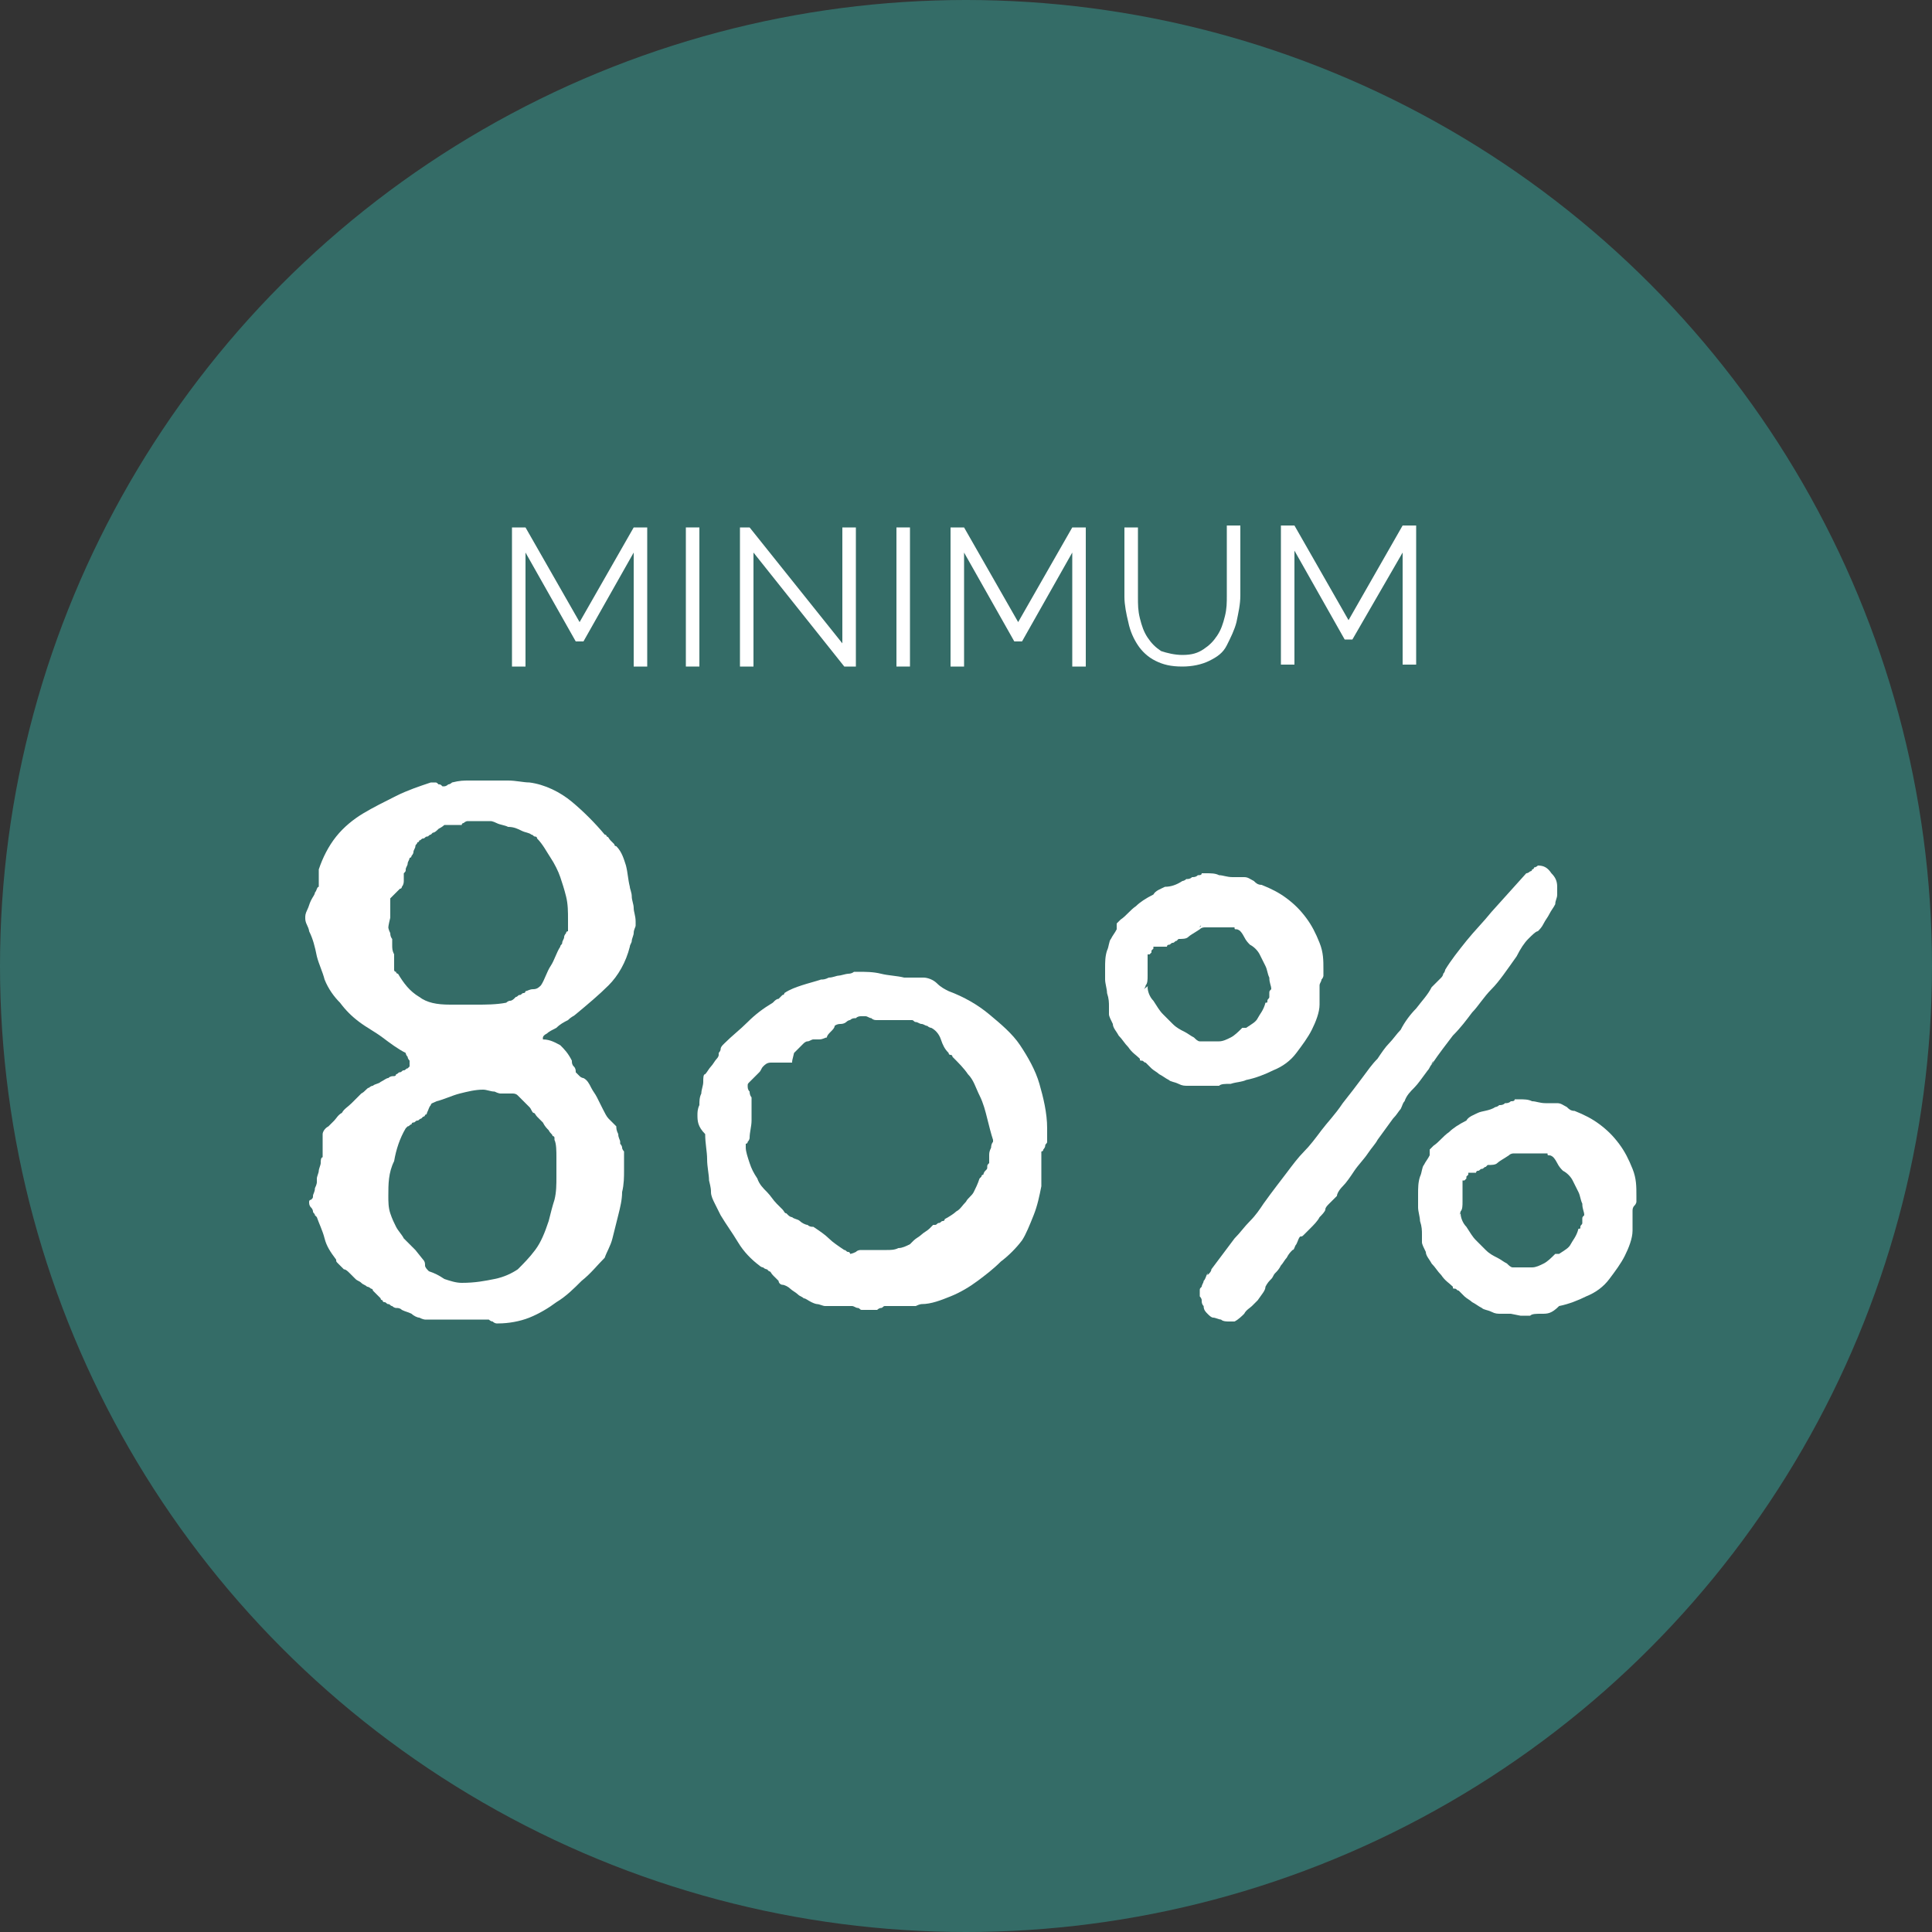
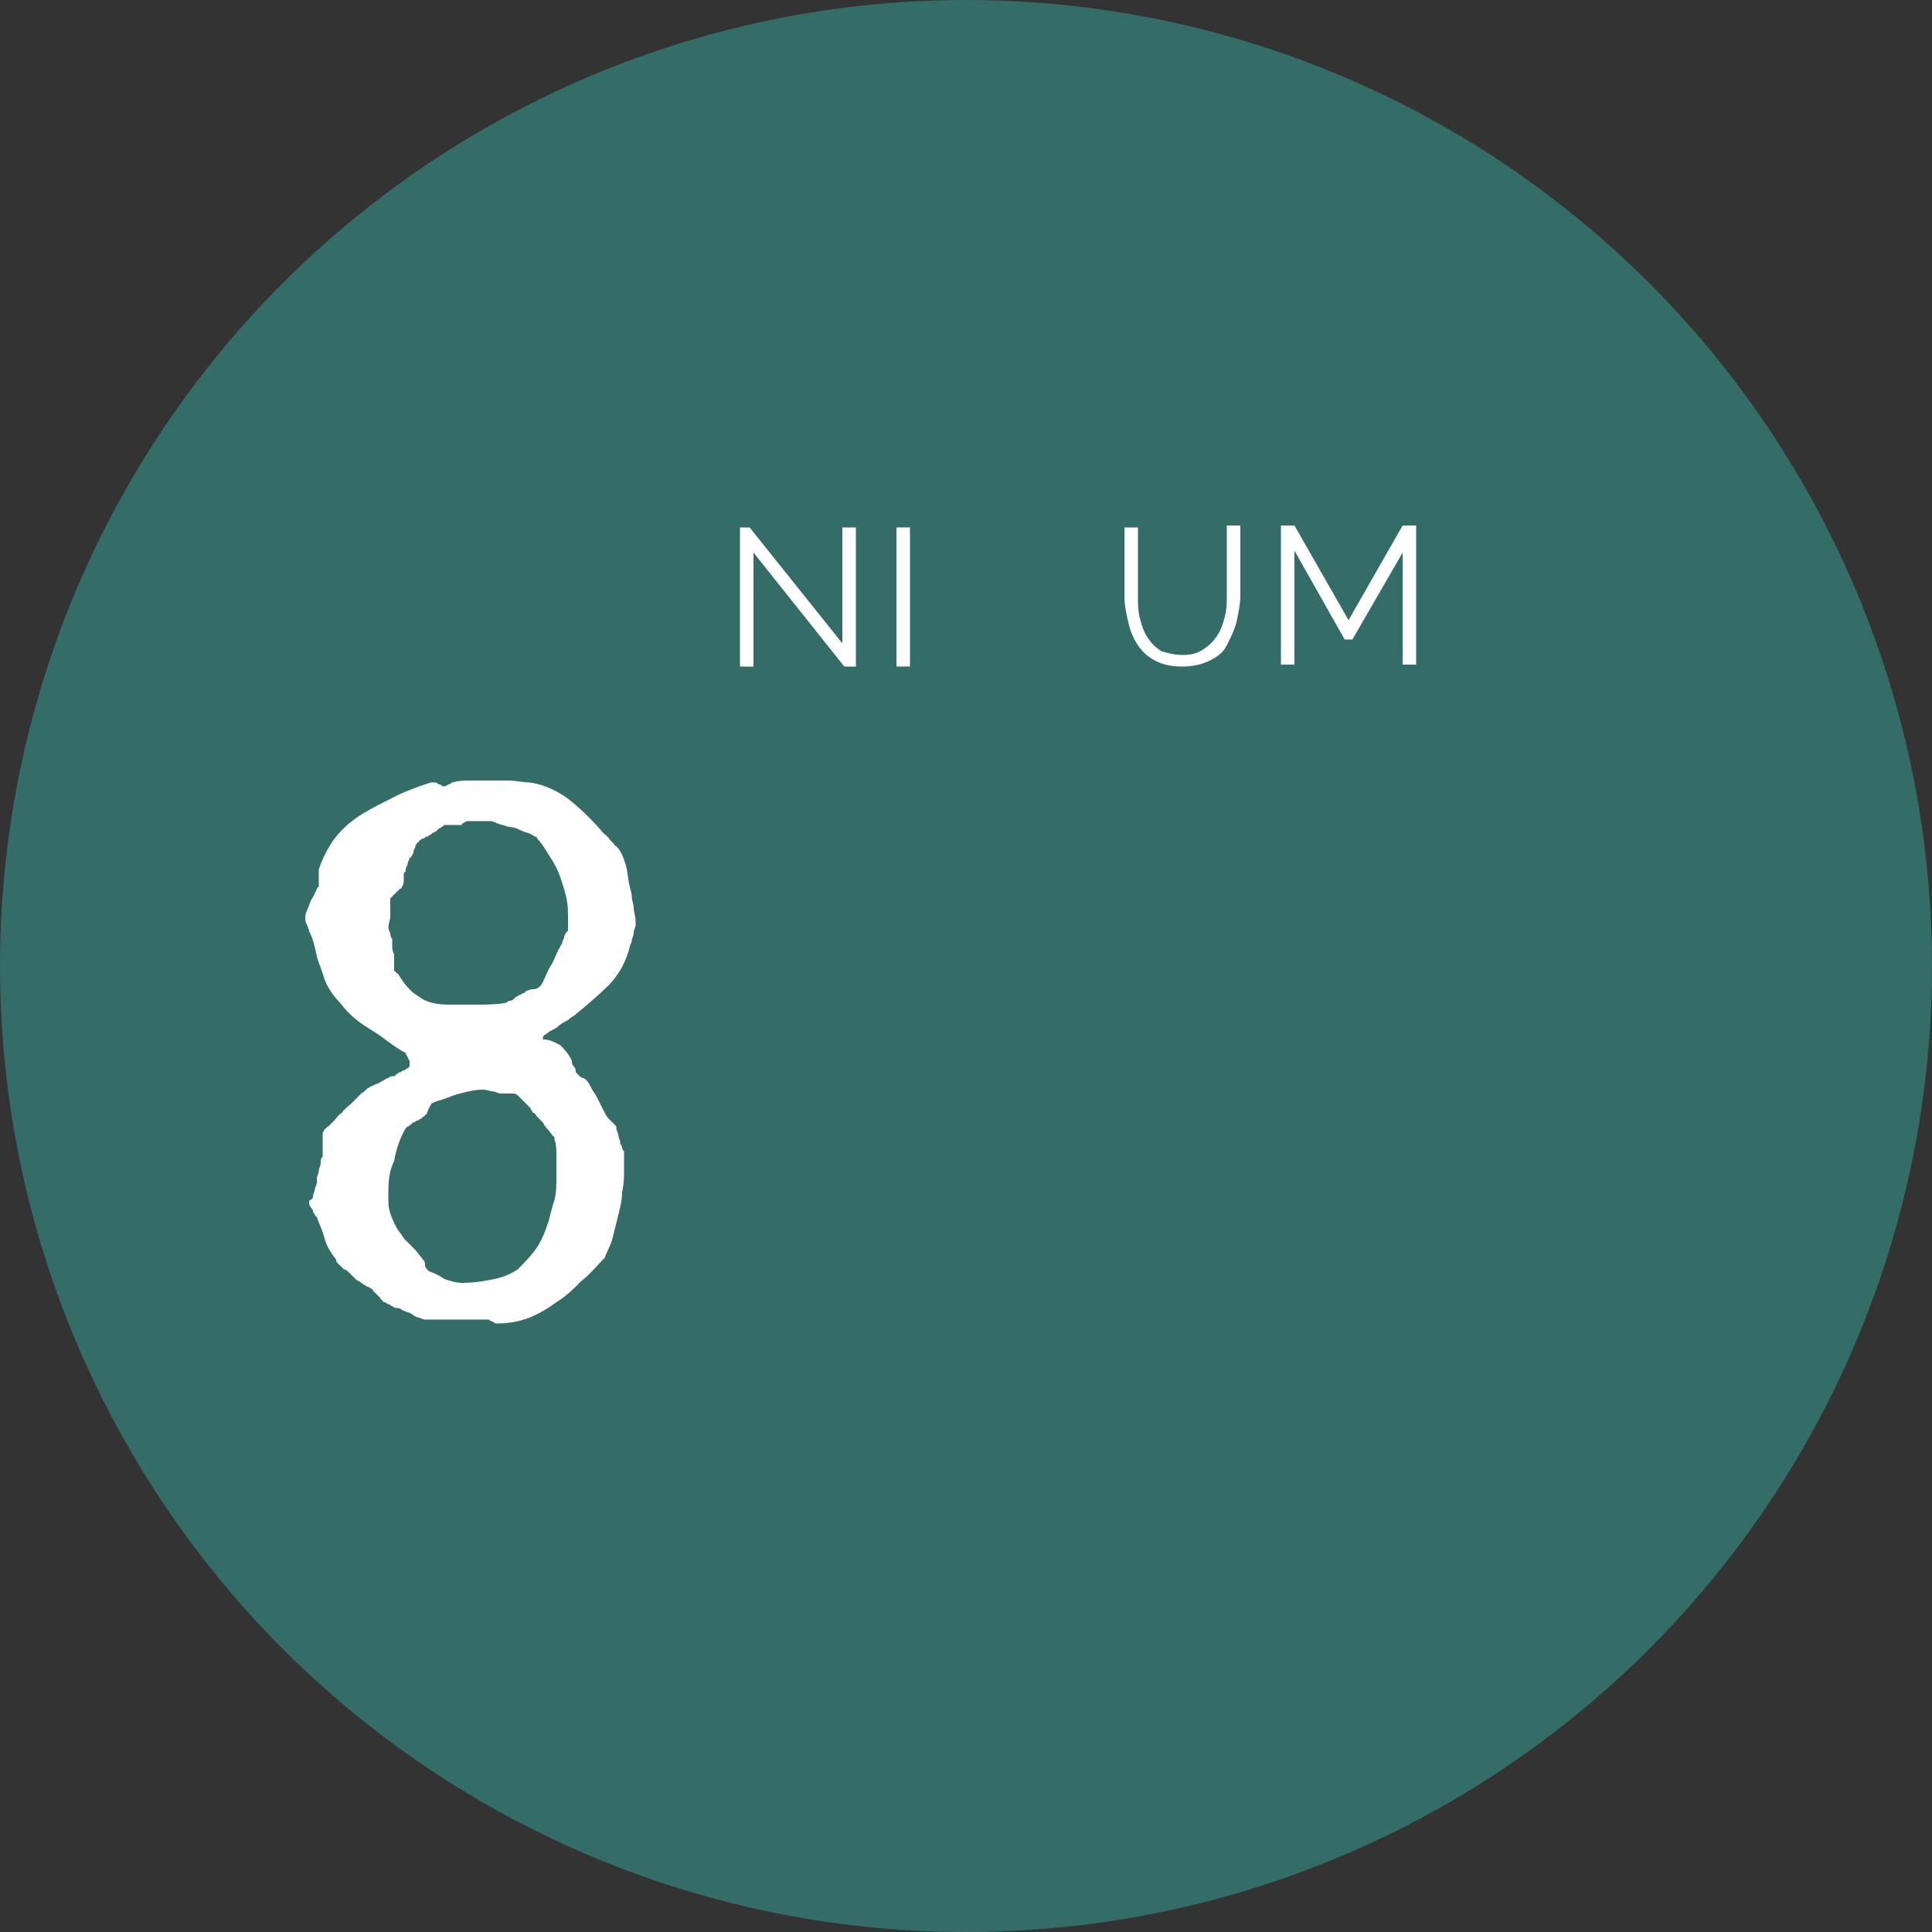
<svg xmlns="http://www.w3.org/2000/svg" version="1.1" id="Warstwa_1" x="0px" y="0px" viewBox="0 0 100 100" style="enable-background:new 0 0 100 100;" xml:space="preserve">
  <rect x="0" y="0" width="100" height="100" fill="#333333" stroke="none" />
  <style type="text/css">
	.st0{fill:#346C67;}
	.st1{fill:#FFFFFF;}
</style>
  <g>
    <circle class="st0" cx="50" cy="50" r="50" />
    <g>
-       <path class="st1" d="M32.8,34.5v-5.9l-2.6,4.6h-0.4l-2.6-4.6v5.9h-0.7v-7.2h0.7l2.8,4.9l2.8-4.9h0.7v7.2H32.8z" />
-       <path class="st1" d="M35.5,34.5v-7.2h0.7v7.2H35.5z" />
      <path class="st1" d="M39,28.6v5.9h-0.7v-7.2h0.5l4.8,6v-6h0.7v7.2h-0.6L39,28.6z" />
      <path class="st1" d="M46.4,34.5v-7.2h0.7v7.2H46.4z" />
-       <path class="st1" d="M55.5,34.5v-5.9l-2.6,4.6h-0.4l-2.6-4.6v5.9h-0.7v-7.2h0.7l2.8,4.9l2.8-4.9h0.7v7.2H55.5z" />
      <path class="st1" d="M61.2,33.9c0.5,0,0.8-0.1,1.1-0.3c0.3-0.2,0.5-0.4,0.7-0.7s0.3-0.6,0.4-1c0.1-0.4,0.1-0.7,0.1-1.1v-3.6h0.7    v3.6c0,0.5-0.1,0.9-0.2,1.4c-0.1,0.4-0.3,0.8-0.5,1.2S63,34,62.6,34.2s-0.9,0.3-1.4,0.3c-0.6,0-1-0.1-1.4-0.3    c-0.4-0.2-0.7-0.5-0.9-0.8c-0.2-0.3-0.4-0.7-0.5-1.2c-0.1-0.4-0.2-0.9-0.2-1.3v-3.6h0.7v3.6c0,0.4,0,0.7,0.1,1.1    c0.1,0.4,0.2,0.7,0.4,1s0.4,0.5,0.7,0.7C60.4,33.8,60.8,33.9,61.2,33.9z" />
      <path class="st1" d="M72.6,34.5v-5.9L70,33.1h-0.4l-2.6-4.6v5.9h-0.7v-7.2h0.7l2.8,4.9l2.8-4.9h0.7v7.2H72.6z" />
    </g>
    <g>
      <g>
        <path class="st1" d="M22,68.3c0,0-0.1,0-0.3-0.1c-0.1,0-0.3-0.1-0.4-0.2c-0.2-0.1-0.3-0.1-0.5-0.2c-0.1-0.1-0.2-0.1-0.3-0.1     c0,0-0.1,0-0.2-0.1c-0.1,0-0.1-0.1-0.2-0.1c-0.1,0-0.1-0.1-0.2-0.1s-0.1-0.1-0.1-0.1c0,0-0.1,0-0.1-0.1c-0.1-0.1-0.1-0.1-0.2-0.2     c-0.1-0.1-0.1-0.1-0.2-0.2c0-0.1-0.1-0.1-0.1-0.1c0,0-0.1-0.1-0.2-0.1c-0.1-0.1-0.2-0.1-0.3-0.2c-0.1-0.1-0.2-0.1-0.3-0.2     c-0.1-0.1-0.1-0.1-0.1-0.1c0,0-0.1-0.1-0.2-0.2c-0.1-0.1-0.2-0.2-0.3-0.2c-0.1-0.1-0.2-0.2-0.3-0.3c-0.1-0.1-0.1-0.1-0.1-0.2     c-0.3-0.4-0.5-0.7-0.6-1.1s-0.3-0.8-0.4-1.1c0,0-0.1-0.1-0.1-0.1c0-0.1-0.1-0.1-0.1-0.2c0,0,0-0.1-0.1-0.2     c-0.1-0.1-0.1-0.2-0.1-0.3c0,0,0-0.1,0.1-0.1c0.1-0.1,0.1-0.1,0.1-0.2c0-0.1,0.1-0.2,0.1-0.4c0.1-0.2,0.1-0.3,0.1-0.3     c0,0,0-0.1,0-0.2c0-0.1,0.1-0.3,0.1-0.4c0-0.1,0.1-0.3,0.1-0.4c0-0.1,0-0.3,0.1-0.3c0,0,0-0.1,0-0.2c0-0.1,0-0.2,0-0.4     c0-0.1,0-0.2,0-0.4c0-0.1,0-0.2,0-0.2c0-0.1,0.1-0.3,0.3-0.4c0.1-0.1,0.2-0.2,0.3-0.3c0.1-0.1,0.2-0.3,0.4-0.4     c0.1-0.2,0.3-0.3,0.5-0.5c0.2-0.2,0.3-0.3,0.5-0.5c0.2-0.1,0.3-0.3,0.4-0.3c0,0,0.1-0.1,0.2-0.1c0.1-0.1,0.3-0.1,0.4-0.2     c0.2-0.1,0.3-0.2,0.4-0.2c0.1-0.1,0.2-0.1,0.3-0.1c0,0,0.1,0,0.1-0.1c0.1,0,0.1-0.1,0.2-0.1c0.1,0,0.1-0.1,0.2-0.1     c0.1,0,0.1-0.1,0.2-0.1l0.1-0.1c0,0,0,0,0-0.1v-0.2c0,0-0.1-0.1-0.1-0.2c-0.1-0.1-0.1-0.2-0.1-0.2c-0.4-0.2-0.8-0.5-1.2-0.8     c-0.4-0.3-0.8-0.5-1.2-0.8s-0.7-0.6-1-1c-0.3-0.3-0.6-0.7-0.8-1.2c-0.1-0.4-0.3-0.8-0.4-1.2c-0.1-0.5-0.2-0.9-0.4-1.3     c0,0,0-0.1-0.1-0.3c-0.1-0.2-0.1-0.3-0.1-0.4v0c0-0.1,0-0.2,0.1-0.4s0.1-0.3,0.2-0.5c0.1-0.2,0.2-0.3,0.2-0.4     c0.1-0.1,0.1-0.3,0.2-0.3c0,0,0-0.1,0-0.2c0-0.1,0-0.2,0-0.3c0-0.1,0-0.2,0-0.3c0-0.1,0-0.1,0-0.1c0.2-0.6,0.5-1.2,0.9-1.7     c0.4-0.5,0.9-0.9,1.4-1.2c0.5-0.3,1.1-0.6,1.7-0.9c0.6-0.3,1.2-0.5,1.8-0.7c0,0,0.1,0,0.2,0c0.1,0,0.1,0,0.2,0.1     c0.1,0,0.1,0,0.2,0.1c0.1,0,0.1,0,0.1,0c0,0,0.1,0,0.2-0.1c0.1,0,0.2-0.1,0.2-0.1c0.4-0.1,0.6-0.1,0.9-0.1c0.2,0,0.5,0,0.8,0     c0.4,0,0.7,0,1.2,0c0.4,0,0.8,0.1,1.1,0.1c0.8,0.1,1.6,0.5,2.2,1c0.6,0.5,1.2,1.1,1.7,1.7c0,0,0.1,0,0.1,0.1     c0.1,0,0.1,0.1,0.2,0.2c0.1,0.1,0.1,0.1,0.2,0.2c0,0.1,0.1,0.1,0.1,0.1c0.3,0.3,0.4,0.7,0.5,1c0.1,0.4,0.1,0.7,0.2,1.1     c0,0.1,0.1,0.3,0.1,0.5c0,0.2,0.1,0.4,0.1,0.6c0,0.2,0.1,0.4,0.1,0.7c0,0,0,0.1,0,0.2c0,0.1-0.1,0.2-0.1,0.4     c0,0.1-0.1,0.3-0.1,0.4c0,0.1-0.1,0.2-0.1,0.3c-0.2,0.8-0.6,1.5-1.1,2c-0.5,0.5-1.1,1-1.7,1.5c-0.1,0.1-0.2,0.1-0.4,0.3     c-0.2,0.1-0.4,0.2-0.6,0.4c-0.2,0.1-0.4,0.2-0.5,0.3c-0.2,0.1-0.2,0.2-0.2,0.2v0.1c0.4,0,0.7,0.2,0.9,0.3     c0.2,0.2,0.4,0.4,0.6,0.8c0,0.1,0,0.2,0.1,0.3c0.1,0.1,0.1,0.2,0.1,0.3c0,0,0.1,0.1,0.2,0.2c0.1,0.1,0.2,0.1,0.2,0.1     c0.2,0.1,0.3,0.3,0.4,0.5c0.1,0.2,0.2,0.3,0.3,0.5c0.1,0.2,0.2,0.4,0.3,0.6c0.1,0.2,0.2,0.4,0.3,0.5c0,0,0.1,0.1,0.2,0.2     c0.1,0.1,0.2,0.2,0.2,0.2c0,0.1,0,0.2,0.1,0.4c0,0.2,0.1,0.3,0.1,0.4c0,0,0,0.1,0,0.1s0.1,0.1,0.1,0.2c0,0.1,0.1,0.2,0.1,0.2     c0,0.1,0,0.1,0,0.2v0.8c0,0.3,0,0.7-0.1,1.1c0,0.4-0.1,0.8-0.2,1.2c-0.1,0.4-0.2,0.8-0.3,1.2c-0.1,0.4-0.3,0.7-0.4,1     c-0.4,0.4-0.7,0.8-1.2,1.2c-0.4,0.4-0.8,0.8-1.3,1.1c-0.4,0.3-0.9,0.6-1.4,0.8c-0.5,0.2-1.1,0.3-1.6,0.3h-0.1c0,0-0.1,0-0.2-0.1     c-0.1,0-0.2-0.1-0.2-0.1L22,68.3z M20.1,48c0,0,0,0.1,0.1,0.3c0,0.2,0.1,0.3,0.1,0.3c0,0,0,0.1,0,0.3c0,0.2,0,0.3,0.1,0.5     c0,0.2,0,0.4,0,0.5c0,0.2,0,0.3,0,0.3c0,0,0,0.1,0.1,0.1c0,0.1,0.1,0.1,0.1,0.1c0.3,0.5,0.6,0.9,1.1,1.2c0.4,0.3,0.9,0.4,1.6,0.4     c0.5,0,1,0,1.4,0c0.4,0,1,0,1.5-0.1c0,0,0.1-0.1,0.2-0.1s0.2-0.1,0.2-0.1c0,0,0,0,0.1-0.1c0.1,0,0.1-0.1,0.2-0.1     c0.1,0,0.1-0.1,0.2-0.1c0.1,0,0.1-0.1,0.1-0.1c0.1,0,0.2-0.1,0.4-0.1s0.3-0.1,0.4-0.2c0.2-0.3,0.3-0.7,0.5-1     c0.2-0.3,0.3-0.7,0.5-1c0-0.1,0.1-0.1,0.1-0.2c0-0.1,0.1-0.2,0.1-0.3c0-0.1,0.1-0.2,0.1-0.2c0-0.1,0.1-0.1,0.1-0.1v-0.6     c0-0.4,0-0.8-0.1-1.2c-0.1-0.4-0.2-0.7-0.3-1c-0.1-0.3-0.3-0.7-0.5-1c-0.2-0.3-0.4-0.7-0.7-1c0,0,0-0.1-0.1-0.1     c-0.1,0-0.1-0.1-0.2-0.1c-0.1-0.1-0.3-0.1-0.5-0.2c-0.2-0.1-0.4-0.2-0.7-0.2c-0.2-0.1-0.4-0.1-0.6-0.2c-0.2-0.1-0.3-0.1-0.3-0.1     c0,0-0.1,0-0.2,0c-0.1,0-0.2,0-0.3,0c-0.1,0-0.2,0-0.4,0c-0.2,0-0.3,0-0.3,0c0,0-0.1,0-0.2,0.1c0,0-0.1,0-0.1,0.1     c0,0-0.1,0-0.1,0c-0.1,0-0.2,0-0.3,0c-0.1,0-0.2,0-0.3,0c-0.1,0-0.1,0-0.2,0c0,0-0.1,0.1-0.3,0.2c-0.1,0.1-0.2,0.2-0.3,0.2     c0,0,0,0-0.1,0.1c-0.1,0-0.1,0.1-0.2,0.1c-0.1,0-0.1,0.1-0.2,0.1c-0.1,0-0.1,0.1-0.2,0.1c0,0,0,0.1-0.1,0.1     c0,0.1-0.1,0.1-0.1,0.2c0,0.1-0.1,0.2-0.1,0.3c0,0.1-0.1,0.2-0.1,0.2c0,0,0,0.1-0.1,0.1c0,0.1-0.1,0.2-0.1,0.3     c0,0.1-0.1,0.2-0.1,0.3c0,0.1,0,0.1-0.1,0.2c0,0.1,0,0.2,0,0.4c0,0.2-0.1,0.3-0.1,0.3c0,0,0,0.1-0.1,0.1     c-0.1,0.1-0.1,0.1-0.2,0.2c-0.1,0.1-0.1,0.1-0.2,0.2c-0.1,0.1-0.1,0.1-0.1,0.1c0,0,0,0.1,0,0.2c0,0.1,0,0.2,0,0.4     c0,0.1,0,0.3,0,0.4C20.1,47.9,20.1,48,20.1,48z M20.1,61.9c0,0.3,0,0.6,0.1,0.9c0.1,0.3,0.2,0.5,0.3,0.7c0.1,0.2,0.3,0.4,0.4,0.6     c0.2,0.2,0.4,0.4,0.6,0.6l0.4,0.5c0.1,0.1,0.1,0.2,0.1,0.3c0,0.1,0.1,0.2,0.2,0.3c0.3,0.1,0.5,0.2,0.8,0.4     c0.3,0.1,0.6,0.2,0.9,0.2c0.7,0,1.2-0.1,1.7-0.2c0.5-0.1,0.9-0.3,1.2-0.5c0.3-0.3,0.6-0.6,0.9-1s0.5-0.9,0.7-1.5     c0.1-0.4,0.2-0.8,0.3-1.1c0.1-0.4,0.1-0.8,0.1-1.2c0-0.3,0-0.7,0-1c0-0.3,0-0.7-0.1-0.9l0-0.1c0-0.1-0.1-0.1-0.1-0.1     c0-0.1-0.1-0.1-0.2-0.3c-0.1-0.1-0.2-0.2-0.3-0.4c-0.1-0.1-0.2-0.2-0.3-0.3c-0.1-0.1-0.1-0.2-0.2-0.2c-0.1-0.1-0.1-0.2-0.2-0.3     c-0.1-0.1-0.2-0.2-0.3-0.3c-0.1-0.1-0.2-0.2-0.3-0.3c-0.1-0.1-0.2-0.1-0.3-0.1h-0.6c0,0-0.1,0-0.3-0.1c-0.2,0-0.4-0.1-0.6-0.1     c-0.4,0-0.8,0.1-1.2,0.2c-0.4,0.1-0.8,0.3-1.2,0.4c-0.2,0.1-0.3,0.1-0.3,0.2c-0.1,0.1-0.1,0.2-0.2,0.4c0,0,0,0.1-0.1,0.1     c0,0.1-0.1,0.1-0.1,0.1c0,0,0,0-0.1,0.1c-0.1,0-0.1,0.1-0.2,0.1c-0.1,0-0.1,0.1-0.2,0.1s-0.1,0.1-0.1,0.1c-0.1,0-0.1,0.1-0.2,0.1     c-0.1,0.1-0.1,0.1-0.1,0.1c-0.3,0.5-0.5,1.1-0.6,1.7C20.1,60.7,20.1,61.3,20.1,61.9z" />
-         <path class="st1" d="M36.1,57.7L36.1,57.7c0-0.1,0-0.3,0.1-0.5c0-0.2,0-0.4,0.1-0.6c0-0.2,0.1-0.4,0.1-0.6c0-0.2,0-0.4,0.1-0.4     c0.1-0.1,0.2-0.3,0.3-0.4c0.1-0.1,0.2-0.3,0.3-0.4c0,0,0.1-0.1,0.1-0.2s0-0.1,0-0.1c0,0,0.1-0.1,0.1-0.2c0-0.1,0.1-0.2,0.1-0.2     l0.1-0.1c0.4-0.4,0.8-0.7,1.2-1.1c0.4-0.4,0.8-0.7,1.3-1c0,0,0,0,0.1-0.1c0,0,0.1-0.1,0.2-0.1c0.1-0.1,0.1-0.1,0.2-0.2     c0.1,0,0.1-0.1,0.1-0.1c0.3-0.2,0.6-0.3,0.9-0.4c0.3-0.1,0.7-0.2,1-0.3c0.1,0,0.2,0,0.4-0.1c0.2,0,0.4-0.1,0.5-0.1     s0.4-0.1,0.5-0.1c0.2,0,0.3-0.1,0.3-0.1h0.2c0.4,0,0.8,0,1.2,0.1c0.4,0.1,0.8,0.1,1.2,0.2h1c0.2,0,0.5,0.1,0.7,0.3     s0.4,0.3,0.6,0.4c0.8,0.3,1.5,0.7,2.1,1.2c0.6,0.5,1.2,1,1.6,1.6c0.4,0.6,0.8,1.3,1,2c0.2,0.7,0.4,1.5,0.4,2.3v0.6     c0,0,0,0.1,0,0.1c0,0.1-0.1,0.1-0.1,0.2c0,0.1-0.1,0.2-0.1,0.2c0,0.1-0.1,0.1-0.1,0.1v1.3v0.5c-0.1,0.5-0.2,1-0.4,1.5     c-0.2,0.5-0.4,1-0.6,1.3c-0.3,0.4-0.7,0.8-1.1,1.1c-0.4,0.4-0.8,0.7-1.2,1c-0.4,0.3-0.9,0.6-1.4,0.8c-0.5,0.2-1,0.4-1.5,0.4     c0,0-0.1,0-0.3,0.1c-0.2,0-0.4,0-0.6,0c-0.2,0-0.4,0-0.6,0c-0.2,0-0.3,0-0.3,0c0,0-0.1,0-0.1,0c-0.1,0-0.1,0.1-0.2,0.1     c-0.1,0-0.2,0.1-0.2,0.1c-0.1,0-0.1,0-0.1,0h-0.3h-0.2c0,0-0.1,0-0.2,0c-0.1,0-0.1-0.1-0.2-0.1c-0.1,0-0.2-0.1-0.3-0.1     c-0.1,0-0.1,0-0.2,0s-0.1,0-0.2,0c-0.1,0-0.2,0-0.3,0c-0.1,0-0.2,0-0.3,0c-0.1,0-0.2,0-0.4,0c-0.1,0-0.3-0.1-0.4-0.1     c0,0-0.1,0-0.3-0.1c-0.2-0.1-0.3-0.2-0.4-0.2c-0.1-0.1-0.2-0.1-0.3-0.2c-0.1-0.1-0.3-0.2-0.4-0.3c-0.1-0.1-0.3-0.2-0.4-0.2     s-0.2-0.1-0.2-0.2c0,0-0.1-0.1-0.1-0.1c-0.1-0.1-0.1-0.1-0.2-0.2c-0.1-0.1-0.1-0.2-0.2-0.2c-0.1-0.1-0.1-0.1-0.1-0.1     c0,0-0.1,0-0.2-0.1c-0.1,0-0.2-0.1-0.2-0.1c-0.4-0.3-0.8-0.7-1.1-1.2c-0.3-0.5-0.6-0.9-0.9-1.4c-0.1-0.2-0.2-0.4-0.3-0.6     c-0.1-0.2-0.2-0.4-0.2-0.6c0-0.1,0-0.2-0.1-0.6c0-0.3-0.1-0.7-0.1-1.1c0-0.4-0.1-0.8-0.1-1.3C36.1,58.3,36.1,58,36.1,57.7     L36.1,57.7z M38.6,59.4c0,0.2,0.1,0.5,0.2,0.8c0.1,0.3,0.2,0.5,0.4,0.8c0.1,0.3,0.3,0.5,0.5,0.7s0.3,0.4,0.5,0.6     c0,0,0.1,0.1,0.1,0.1c0.1,0.1,0.1,0.1,0.2,0.2c0.1,0.1,0.1,0.2,0.2,0.2c0.1,0.1,0.1,0.1,0.1,0.1c0,0,0.1,0.1,0.2,0.1     c0.1,0.1,0.3,0.1,0.4,0.2c0.1,0.1,0.3,0.2,0.4,0.2c0.1,0.1,0.2,0.1,0.3,0.1c0.3,0.2,0.6,0.4,0.8,0.6c0.2,0.2,0.5,0.4,0.8,0.6     c0.1,0,0.1,0.1,0.2,0.1c0.1,0,0.1,0.1,0.1,0.1c0,0,0.1,0,0.3-0.1c0.1-0.1,0.2-0.1,0.3-0.1c0.2,0,0.4,0,0.7,0c0.2,0,0.4,0,0.6,0     c0.2,0,0.4,0,0.6-0.1c0.2,0,0.4-0.1,0.6-0.2c0,0,0.1-0.1,0.2-0.2c0.1-0.1,0.3-0.2,0.4-0.3c0.1-0.1,0.3-0.2,0.4-0.3     c0.1-0.1,0.2-0.2,0.2-0.2c0,0,0,0,0.1,0c0.1,0,0.1-0.1,0.2-0.1c0.1,0,0.1-0.1,0.2-0.1s0.1-0.1,0.1-0.1c0.2-0.1,0.5-0.3,0.6-0.4     c0.2-0.1,0.3-0.3,0.5-0.5c0.1-0.2,0.3-0.3,0.4-0.5c0.1-0.2,0.2-0.4,0.3-0.7c0,0,0.1-0.1,0.1-0.1c0-0.1,0.1-0.1,0.1-0.1     c0,0,0-0.1,0.1-0.2c0.1-0.1,0.1-0.1,0.1-0.2c0-0.1,0-0.1,0.1-0.2c0-0.1,0-0.1,0-0.2c0-0.1,0-0.1,0-0.2c0-0.1,0-0.2,0.1-0.4     c0-0.2,0.1-0.3,0.1-0.3v0v-0.1c-0.1-0.3-0.2-0.7-0.3-1.1c-0.1-0.4-0.2-0.8-0.4-1.2s-0.3-0.8-0.6-1.1c-0.2-0.3-0.5-0.6-0.8-0.9     c0,0,0-0.1-0.1-0.1c-0.1,0-0.1-0.1-0.1-0.1c-0.2-0.2-0.3-0.4-0.4-0.7c-0.1-0.3-0.3-0.5-0.5-0.6c0,0-0.1,0-0.2-0.1     c-0.1,0-0.2-0.1-0.3-0.1c-0.1,0-0.2-0.1-0.3-0.1c-0.1,0-0.1-0.1-0.2-0.1h-1.8c-0.1,0-0.2,0-0.3-0.1c-0.1,0-0.2-0.1-0.3-0.1     c0,0-0.1,0-0.2,0c-0.1,0-0.2,0-0.3,0.1c-0.1,0-0.2,0-0.3,0.1c-0.1,0-0.2,0.1-0.2,0.1c0,0-0.1,0.1-0.3,0.1c-0.2,0-0.3,0.1-0.3,0.1     c0,0.1-0.1,0.2-0.2,0.3c-0.1,0.1-0.2,0.2-0.2,0.3c-0.1,0-0.2,0.1-0.4,0.1c-0.2,0-0.3,0-0.3,0c-0.1,0-0.2,0.1-0.3,0.1     c-0.1,0-0.2,0.1-0.2,0.1c0,0,0,0-0.1,0.1c-0.1,0.1-0.1,0.1-0.2,0.2c-0.1,0.1-0.1,0.1-0.2,0.2C41,54.9,41,54.9,41,55h-0.8h-0.3     c-0.2,0-0.3,0.1-0.4,0.2c-0.1,0.1-0.1,0.2-0.2,0.3c0,0-0.1,0.1-0.1,0.1c-0.1,0.1-0.1,0.1-0.2,0.2c-0.1,0.1-0.1,0.1-0.2,0.2     c-0.1,0.1-0.1,0.1-0.1,0.2c0,0.1,0,0.2,0.1,0.3c0,0.2,0.1,0.3,0.1,0.3v0.3c0,0.3,0,0.6,0,0.9c0,0.3-0.1,0.6-0.1,0.9     c0,0,0,0.1-0.1,0.2c0,0.1-0.1,0.1-0.1,0.1c0,0,0,0.1,0,0.1C38.6,59.3,38.6,59.3,38.6,59.4C38.6,59.4,38.6,59.4,38.6,59.4z" />
-         <path class="st1" d="M57.2,50.1c0-0.3,0-0.6,0.1-0.9c0.1-0.2,0.1-0.5,0.2-0.6c0.1-0.2,0.2-0.3,0.3-0.5c0,0,0-0.1,0-0.1     c0,0,0-0.1,0-0.1c0,0,0,0,0-0.1l0.2-0.2c0.3-0.2,0.5-0.5,0.8-0.7c0.2-0.2,0.5-0.4,0.9-0.6c0.1-0.2,0.4-0.3,0.6-0.4     c0.3,0,0.6-0.1,0.9-0.3c0,0,0.1,0,0.2-0.1c0.1,0,0.2,0,0.3-0.1c0.1,0,0.2,0,0.3-0.1c0.1,0,0.2,0,0.2-0.1h0.2c0.3,0,0.5,0,0.7,0.1     c0.2,0,0.4,0.1,0.7,0.1h0.6c0.2,0,0.3,0.1,0.5,0.2c0.1,0.1,0.2,0.2,0.4,0.2c0.5,0.2,0.9,0.4,1.3,0.7c0.4,0.3,0.7,0.6,1,1     c0.3,0.4,0.5,0.8,0.7,1.3c0.2,0.5,0.2,0.9,0.2,1.4v0.3c0,0,0,0.1-0.1,0.2c0,0.1-0.1,0.2-0.1,0.3v1c0,0.4-0.2,0.9-0.4,1.3     c-0.2,0.4-0.5,0.8-0.8,1.2c-0.3,0.4-0.7,0.7-1.2,0.9c-0.4,0.2-0.9,0.4-1.4,0.5c-0.2,0.1-0.5,0.1-0.8,0.2c-0.3,0-0.5,0-0.6,0.1     l-0.2,0h-0.3L62,56.2h-0.1c0,0-0.1,0-0.1,0c0,0-0.1,0-0.1,0h-0.2c-0.2,0-0.3,0-0.5-0.1c-0.2-0.1-0.4-0.1-0.5-0.2     c-0.2-0.1-0.3-0.2-0.5-0.3c-0.1-0.1-0.3-0.2-0.4-0.3L59.3,55c-0.1,0-0.1-0.1-0.2-0.1s-0.1,0-0.1-0.1c-0.2-0.2-0.4-0.3-0.6-0.6     c-0.2-0.2-0.3-0.4-0.5-0.6c-0.1-0.2-0.3-0.4-0.3-0.6c-0.1-0.2-0.2-0.4-0.2-0.5c0-0.1,0-0.2,0-0.4c0-0.2,0-0.4-0.1-0.7     c0-0.2-0.1-0.5-0.1-0.7S57.2,50.2,57.2,50.1z M59.4,51.1c0,0.2,0.1,0.5,0.3,0.7c0.2,0.3,0.3,0.5,0.5,0.7c0.2,0.2,0.3,0.3,0.5,0.5     c0.2,0.2,0.4,0.3,0.6,0.4c0.2,0.1,0.3,0.2,0.5,0.3c0.1,0.1,0.2,0.2,0.3,0.2c0.1,0,0.1,0,0.2,0l0.1,0c0.1,0,0.1,0,0.2,0     c0.1,0,0.1,0,0.2,0h0.3c0.2,0,0.4-0.1,0.6-0.2c0.2-0.1,0.4-0.3,0.6-0.5c0,0,0,0,0.1,0c0,0,0.1,0,0.1,0c0.3-0.2,0.5-0.3,0.6-0.5     c0.1-0.2,0.3-0.4,0.4-0.8c0.1,0,0.1,0,0.1-0.1c0-0.1,0.1-0.1,0.1-0.2c0-0.1,0-0.2,0-0.2c0-0.1,0-0.1,0.1-0.2     c0-0.2-0.1-0.3-0.1-0.6c-0.1-0.2-0.1-0.4-0.2-0.6c-0.1-0.2-0.2-0.4-0.3-0.6c-0.1-0.2-0.3-0.4-0.5-0.5c-0.1-0.1-0.2-0.2-0.3-0.4     c-0.1-0.2-0.2-0.3-0.2-0.3c0,0-0.1-0.1-0.2-0.1c-0.1,0-0.1,0-0.1-0.1h-0.9c-0.1,0-0.1,0-0.2,0c-0.1,0-0.1,0-0.2,0     c0,0-0.1,0-0.2,0c-0.1,0-0.2,0-0.3,0.1c-0.3,0.2-0.5,0.3-0.6,0.4c-0.1,0.1-0.3,0.1-0.5,0.1c0,0,0,0-0.1,0.1     c-0.1,0-0.1,0.1-0.2,0.1c-0.1,0-0.1,0.1-0.2,0.1c-0.1,0-0.1,0.1-0.1,0.1h-0.7c0,0,0,0.1,0,0.1c0,0-0.1,0.1-0.1,0.1l0,0.1     c0,0-0.1,0.1-0.1,0.1c0,0,0,0-0.1,0c0,0,0,0.1,0,0.1s0,0.1,0,0.2v0.2c0,0.2,0,0.4,0,0.6c0,0.2,0,0.4-0.1,0.5c0,0,0,0.1-0.1,0.2     C59.5,51,59.4,51,59.4,51.1z M62,53.9C62,53.9,62.1,53.9,62,53.9h0.1c0,0,0,0,0.1,0c0,0,0,0,0.1,0c0,0,0,0,0.1,0L62,53.9z      M62.2,47.9c0,0-0.1,0-0.1,0.1C62.2,47.9,62.2,47.8,62.2,47.9z M65.1,67.3c-0.1,0.1-0.2,0.2-0.3,0.3c-0.1,0.1-0.3,0.2-0.4,0.4     c-0.1,0.1-0.3,0.3-0.5,0.4h-0.3c-0.1,0-0.3,0-0.4-0.1c-0.1,0-0.3-0.1-0.4-0.1c-0.1,0-0.2-0.1-0.3-0.2c-0.1-0.1-0.2-0.2-0.2-0.4     c-0.1-0.1-0.1-0.2-0.1-0.3c0-0.1-0.1-0.2-0.1-0.2c0-0.1,0-0.2,0-0.3c0-0.1,0-0.1,0.1-0.2c0-0.1,0.1-0.2,0.1-0.3     c0.1-0.1,0.1-0.2,0.2-0.4l0,0.1c0,0,0.1-0.1,0.1-0.1c0,0,0.1-0.1,0.1-0.2l1.2-1.6c0.3-0.3,0.5-0.6,0.8-0.9     c0.3-0.3,0.5-0.6,0.7-0.9c0.5-0.7,0.9-1.2,1.2-1.6c0.3-0.4,0.6-0.8,0.9-1.1c0.3-0.3,0.6-0.7,0.9-1.1c0.3-0.4,0.7-0.8,1.1-1.4     c0.4-0.5,0.7-0.9,1-1.3c0.3-0.4,0.5-0.7,0.8-1c0.2-0.3,0.4-0.6,0.6-0.8c0.2-0.2,0.4-0.5,0.6-0.7l0,0c0.2-0.4,0.5-0.8,0.8-1.1     c0.3-0.4,0.6-0.7,0.8-1.1l0.5-0.5c0,0,0.1-0.1,0.1-0.2c0.1-0.1,0.1-0.2,0.1-0.2v0c0.3-0.5,0.7-1,1.1-1.5c0.4-0.5,0.9-1,1.3-1.5     l1.8-2c0.1,0,0.2-0.1,0.2-0.1c0,0,0.1,0,0.1-0.1c0,0,0.1,0,0.1-0.1c0,0,0.1,0,0.2-0.1c0.3,0,0.5,0.1,0.7,0.4     c0.2,0.2,0.3,0.4,0.3,0.7c0,0.1,0,0.2,0,0.2c0,0.1,0,0.1,0,0.2c0,0.2-0.1,0.3-0.1,0.5c-0.1,0.2-0.2,0.3-0.3,0.5     c-0.1,0.2-0.2,0.3-0.3,0.5c-0.1,0.2-0.2,0.3-0.3,0.4c-0.1,0-0.3,0.2-0.5,0.4c-0.2,0.2-0.4,0.5-0.6,0.9c-0.5,0.7-0.9,1.3-1.3,1.7     c-0.4,0.4-0.7,0.9-1,1.2c-0.3,0.4-0.6,0.8-1,1.2c-0.3,0.4-0.7,0.9-1.1,1.5l0.1-0.2c0,0-0.1,0.1-0.1,0.2c-0.1,0.1-0.1,0.2-0.2,0.3     l0,0c-0.3,0.4-0.5,0.7-0.7,0.9c-0.2,0.2-0.4,0.4-0.5,0.7c-0.1,0.1-0.1,0.2-0.2,0.4c-0.1,0.1-0.2,0.3-0.4,0.5L71.3,59     c-0.1,0.2-0.3,0.4-0.5,0.7c-0.2,0.3-0.5,0.6-0.7,0.9c-0.2,0.3-0.4,0.6-0.6,0.8c-0.2,0.2-0.3,0.4-0.3,0.5     c-0.2,0.2-0.3,0.3-0.4,0.4c-0.1,0.1-0.2,0.2-0.2,0.3s-0.2,0.3-0.3,0.4c-0.1,0.2-0.3,0.4-0.5,0.6c-0.1,0.1-0.2,0.2-0.3,0.3     c-0.1,0.1-0.1,0.1-0.2,0.1c-0.1,0.1-0.1,0.2-0.2,0.4c-0.1,0.1-0.1,0.3-0.2,0.3c-0.1,0.1-0.2,0.2-0.3,0.4     c-0.1,0.1-0.2,0.3-0.3,0.4v0c-0.1,0.2-0.2,0.3-0.3,0.4c-0.1,0.1-0.1,0.2-0.2,0.3c-0.1,0.1-0.2,0.2-0.3,0.4     C65.5,66.8,65.3,67,65.1,67.3L65.1,67.3z M73.4,61.8c0-0.3,0-0.6,0.1-0.9c0.1-0.2,0.1-0.5,0.2-0.6c0.1-0.2,0.2-0.3,0.3-0.5     c0,0,0-0.1,0-0.1c0,0,0-0.1,0-0.1c0,0,0,0,0-0.1l0.2-0.2c0.3-0.2,0.5-0.5,0.8-0.7c0.2-0.2,0.5-0.4,0.9-0.6     c0.1-0.2,0.4-0.3,0.6-0.4s0.6-0.1,0.9-0.3c0,0,0.1,0,0.2-0.1c0.1,0,0.2,0,0.3-0.1c0.1,0,0.2,0,0.3-0.1c0.1,0,0.2,0,0.2-0.1h0.2     c0.3,0,0.5,0,0.7,0.1c0.2,0,0.4,0.1,0.7,0.1h0.6c0.2,0,0.3,0.1,0.5,0.2c0.1,0.1,0.2,0.2,0.4,0.2c0.5,0.2,0.9,0.4,1.3,0.7     c0.4,0.3,0.7,0.6,1,1c0.3,0.4,0.5,0.8,0.7,1.3c0.2,0.5,0.2,0.9,0.2,1.4v0.3c0,0,0,0.1-0.1,0.2s-0.1,0.2-0.1,0.3v1     c0,0.4-0.2,0.9-0.4,1.3c-0.2,0.4-0.5,0.8-0.8,1.2c-0.3,0.4-0.7,0.7-1.2,0.9c-0.4,0.2-0.9,0.4-1.4,0.5C80.3,68,80.1,68,79.8,68     c-0.3,0-0.5,0-0.6,0.1l-0.2,0h-0.3L78.2,68h-0.1c0,0-0.1,0-0.1,0c0,0-0.1,0-0.1,0h-0.2c-0.2,0-0.3,0-0.5-0.1     c-0.2-0.1-0.4-0.1-0.5-0.2c-0.2-0.1-0.3-0.2-0.5-0.3c-0.1-0.1-0.3-0.2-0.4-0.3l-0.3-0.3c-0.1,0-0.1-0.1-0.2-0.1     c-0.1,0-0.1,0-0.1-0.1c-0.2-0.2-0.4-0.3-0.6-0.6c-0.2-0.2-0.3-0.4-0.5-0.6c-0.1-0.2-0.3-0.4-0.3-0.6c-0.1-0.2-0.2-0.4-0.2-0.5     c0-0.1,0-0.2,0-0.4c0-0.2,0-0.4-0.1-0.7c0-0.2-0.1-0.5-0.1-0.7C73.4,62.2,73.4,62,73.4,61.8z M75.6,62.8c0,0.2,0.1,0.5,0.3,0.7     c0.2,0.3,0.3,0.5,0.5,0.7c0.2,0.2,0.3,0.3,0.5,0.5c0.2,0.2,0.4,0.3,0.6,0.4c0.2,0.1,0.3,0.2,0.5,0.3c0.1,0.1,0.2,0.2,0.3,0.2     c0.1,0,0.1,0,0.2,0l0.1,0c0.1,0,0.1,0,0.2,0c0.1,0,0.1,0,0.2,0h0.3c0.2,0,0.4-0.1,0.6-0.2c0.2-0.1,0.4-0.3,0.6-0.5c0,0,0,0,0.1,0     c0,0,0.1,0,0.1,0c0.3-0.2,0.5-0.3,0.6-0.5c0.1-0.2,0.3-0.4,0.4-0.8c0.1,0,0.1,0,0.1-0.1c0-0.1,0.1-0.1,0.1-0.2c0-0.1,0-0.2,0-0.2     c0-0.1,0-0.1,0.1-0.2c0-0.2-0.1-0.3-0.1-0.6c-0.1-0.2-0.1-0.4-0.2-0.6c-0.1-0.2-0.2-0.4-0.3-0.6c-0.1-0.2-0.3-0.4-0.5-0.5     c-0.1-0.1-0.2-0.2-0.3-0.4c-0.1-0.2-0.2-0.3-0.2-0.3c0,0-0.1-0.1-0.2-0.1c-0.1,0-0.1,0-0.1-0.1H79c-0.1,0-0.1,0-0.2,0     c-0.1,0-0.1,0-0.2,0c0,0-0.1,0-0.2,0c-0.1,0-0.2,0-0.3,0.1c-0.3,0.2-0.5,0.3-0.6,0.4c-0.1,0.1-0.3,0.1-0.5,0.1c0,0,0,0-0.1,0.1     c-0.1,0-0.1,0.1-0.2,0.1c-0.1,0-0.1,0.1-0.2,0.1c-0.1,0-0.1,0.1-0.1,0.1H76c0,0,0,0.1,0,0.1c0,0-0.1,0.1-0.1,0.1l0,0.1     c0,0-0.1,0.1-0.1,0.1c0,0,0,0-0.1,0c0,0,0,0.1,0,0.1c0,0.1,0,0.1,0,0.2v0.2c0,0.2,0,0.4,0,0.6c0,0.2,0,0.4-0.1,0.5     c0,0,0,0.1-0.1,0.2C75.6,62.8,75.6,62.8,75.6,62.8z M78.2,65.7C78.2,65.7,78.2,65.7,78.2,65.7h0.1c0,0,0,0,0,0c0,0,0,0,0.1,0     c0,0,0,0,0.1,0L78.2,65.7z M78.4,59.6c0,0-0.1,0-0.1,0.1C78.3,59.6,78.4,59.6,78.4,59.6z" />
      </g>
    </g>
  </g>
</svg>